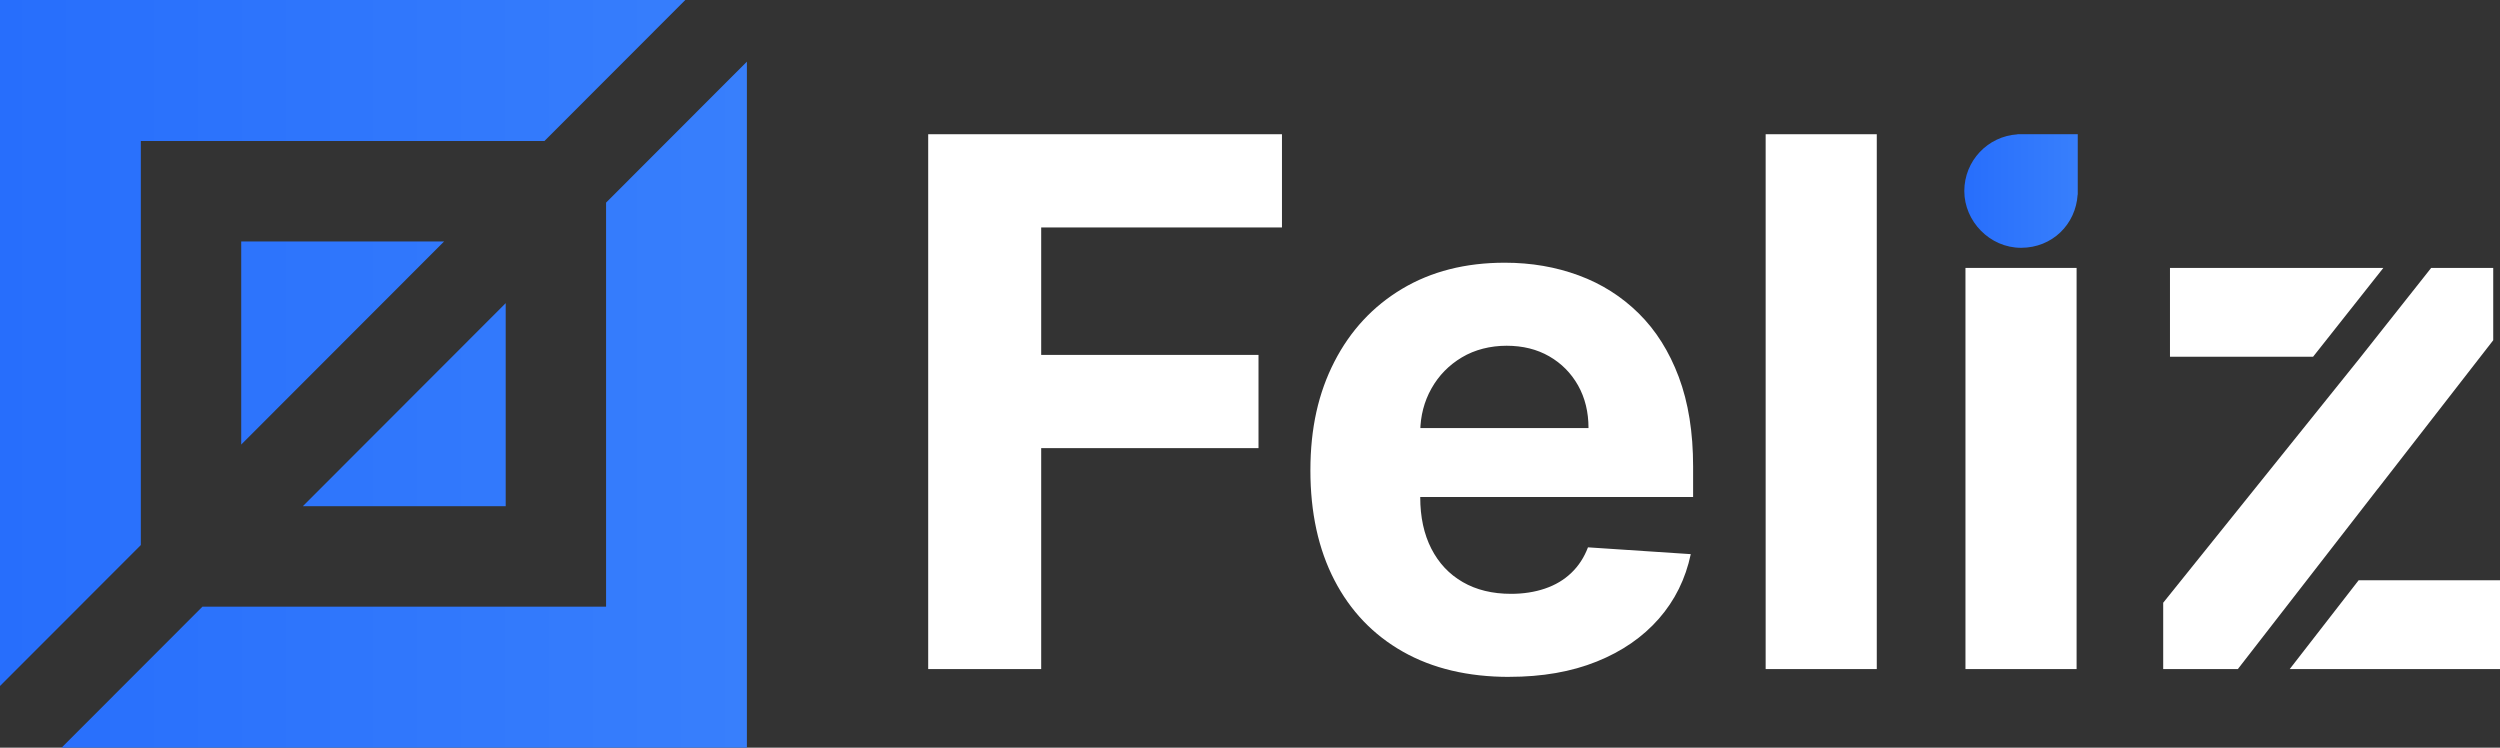
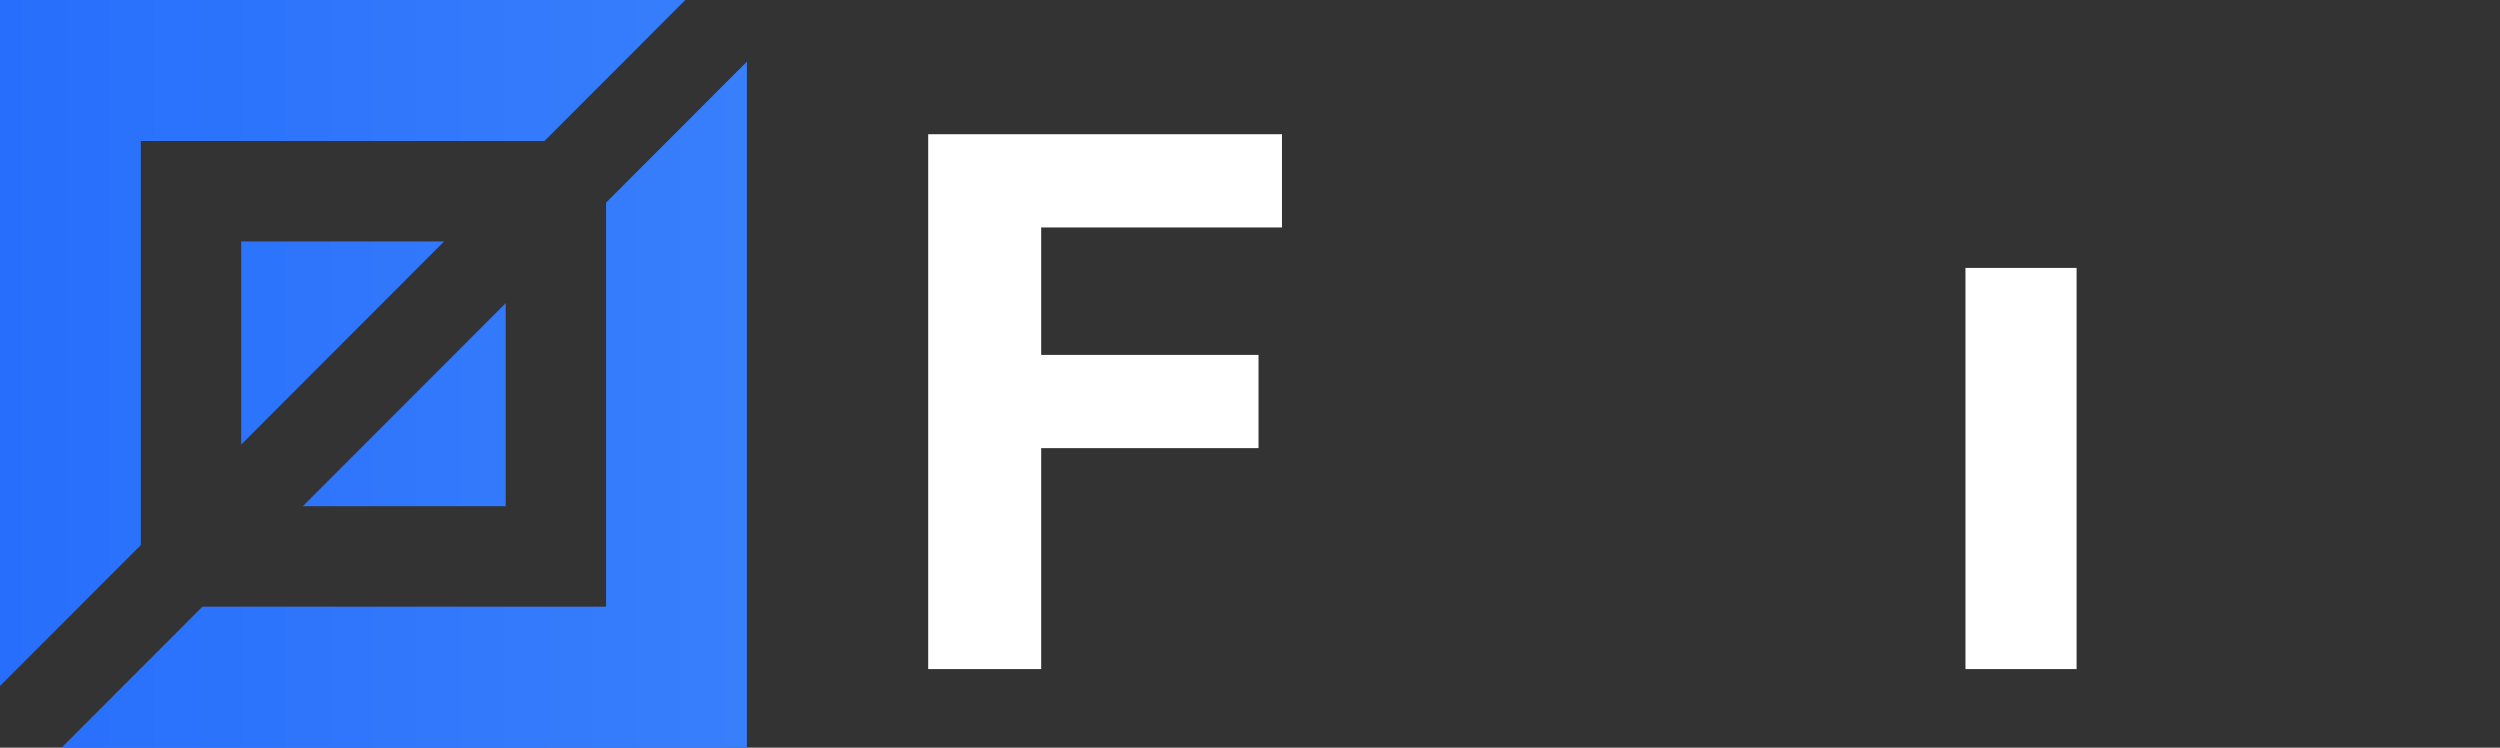
<svg xmlns="http://www.w3.org/2000/svg" width="107" height="32" viewBox="0 0 107 32" fill="none">
  <rect x="0" y="0" width="107" height="32" fill="#333333" stroke="none" />
  <g clip-path="url(#clip0_1117_2215)">
    <path d="M25.94 8.673V25.966H8.664L2.636 32H31.967V2.639L25.939 8.673L25.94 8.673ZM0 0V29.361L6.028 23.328V6.034H23.303L29.331 0H0ZM19.007 10.335L10.324 19.027V10.335H19.007ZM21.644 12.974V21.666H12.961L21.644 12.974Z" fill="url(#paint0_linear_1117_2215)" />
    <path d="M39.727 28.636V5.745H54.868V9.735H44.563V15.19H53.864V19.18H44.563V28.636H39.727V28.636Z" fill="white" />
-     <path d="M64.594 28.971C62.83 28.971 61.313 28.611 60.044 27.892C58.774 27.173 57.797 26.152 57.112 24.829C56.427 23.507 56.085 21.94 56.085 20.13C56.085 18.32 56.428 16.814 57.112 15.48C57.797 14.147 58.763 13.107 60.01 12.362C61.256 11.617 62.721 11.244 64.403 11.244C65.535 11.244 66.59 11.425 67.569 11.787C68.548 12.148 69.404 12.69 70.137 13.413C70.87 14.136 71.442 15.043 71.852 16.135C72.261 17.227 72.465 18.503 72.465 19.963V21.271H57.984V18.32H67.988C67.988 17.634 67.839 17.027 67.542 16.498C67.244 15.969 66.832 15.553 66.308 15.251C65.784 14.949 65.175 14.798 64.482 14.798C63.79 14.798 63.122 14.964 62.567 15.296C62.013 15.627 61.579 16.071 61.267 16.626C60.954 17.181 60.794 17.798 60.786 18.475V21.281C60.786 22.13 60.945 22.864 61.261 23.482C61.577 24.1 62.025 24.578 62.606 24.913C63.186 25.248 63.875 25.416 64.672 25.416C65.2 25.416 65.684 25.341 66.123 25.192C66.562 25.043 66.939 24.82 67.251 24.521C67.563 24.223 67.802 23.858 67.965 23.426L72.365 23.717C72.141 24.775 71.686 25.697 70.997 26.483C70.308 27.268 69.423 27.88 68.339 28.315C67.255 28.751 66.007 28.969 64.593 28.969L64.594 28.971Z" fill="white" />
-     <path d="M80.326 5.745V28.636H75.57V5.745H80.326Z" fill="white" />
    <path d="M84.122 28.636V11.467H88.878V28.636H84.122Z" fill="white" />
-     <path d="M92.875 11.467V15.268H99L102.007 11.467H92.875ZM104.054 11.467L100.981 15.35L92.585 25.797V28.636H95.78L101.773 20.914H101.776L106.71 14.563V11.467H104.054ZM100.95 24.835L98 28.636H107V24.835H100.95Z" fill="white" />
-     <path d="M86.348 5.745V5.75C85.078 5.829 84.072 6.884 84.072 8.176C84.072 9.467 85.159 10.606 86.5 10.606C87.841 10.606 88.845 9.599 88.923 8.327H88.928V5.744H86.348L86.348 5.745Z" fill="url(#paint1_linear_1117_2215)" />
  </g>
  <defs>
    <linearGradient id="paint0_linear_1117_2215" x1="0" y1="16" x2="31.967" y2="16" gradientUnits="userSpaceOnUse">
      <stop stop-color="#276EFC" />
      <stop offset="1" stop-color="#387FFC" />
    </linearGradient>
    <linearGradient id="paint1_linear_1117_2215" x1="84.072" y1="8.175" x2="88.928" y2="8.175" gradientUnits="userSpaceOnUse">
      <stop stop-color="#276EFC" />
      <stop offset="1" stop-color="#387FFC" />
    </linearGradient>
    <clipPath id="clip0_1117_2215">
      <rect width="107" height="32" fill="white" />
    </clipPath>
  </defs>
</svg>